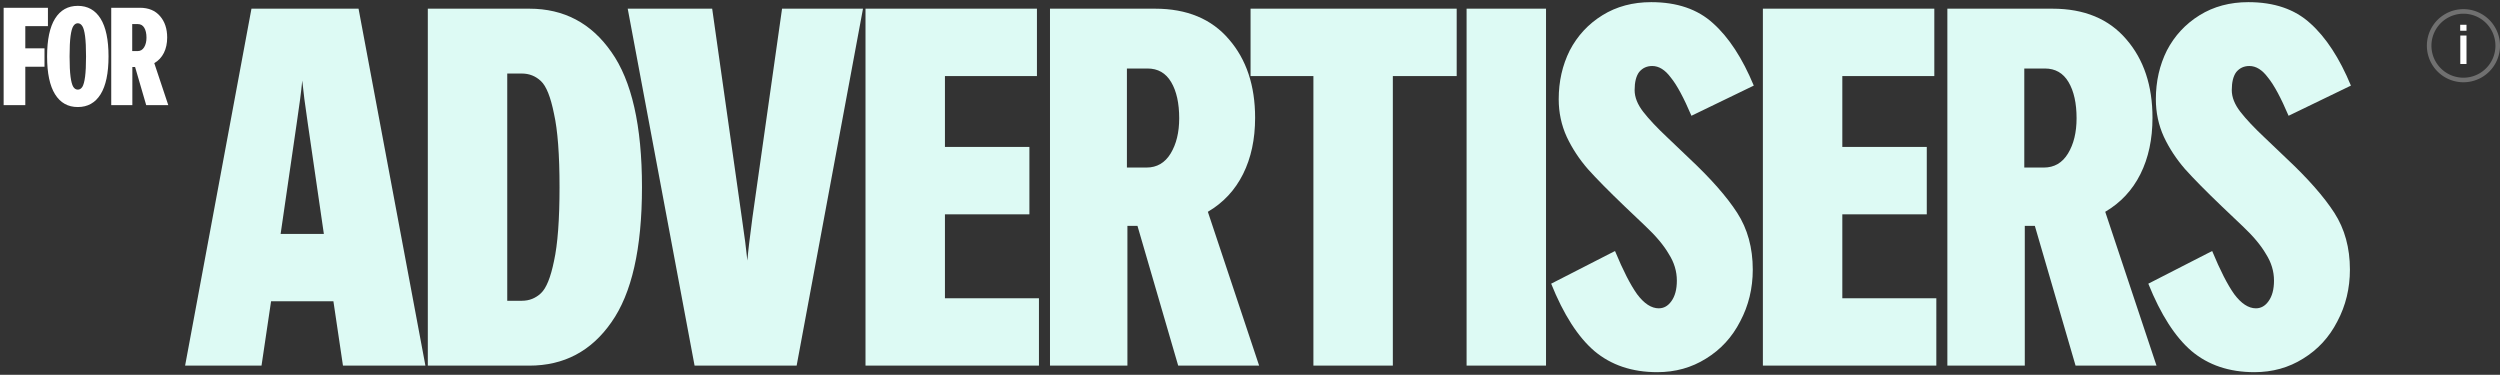
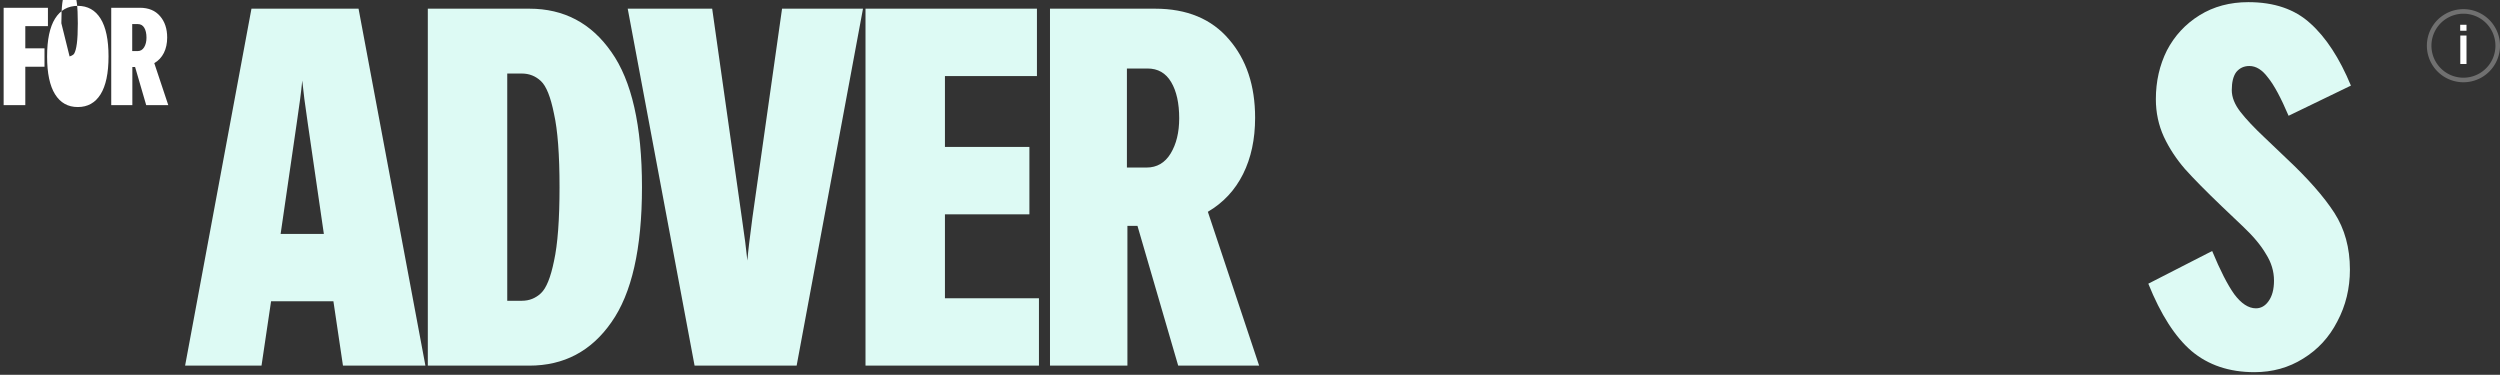
<svg xmlns="http://www.w3.org/2000/svg" width="547" height="82" fill="none">
  <rect width="100%" height="100%" fill="#333333" stroke="none" />
  <path d="M493.261 81.43c-5.5 0-10.084-1.54-13.75-4.62-3.594-3.08-6.747-7.994-9.46-14.74l13.97-7.15c1.76 4.253 3.373 7.406 4.84 9.46 1.54 2.053 3.116 3.08 4.73 3.08 1.1 0 2.016-.514 2.75-1.54.806-1.1 1.21-2.604 1.21-4.51 0-2.054-.587-3.997-1.76-5.83-1.1-1.907-2.824-3.96-5.17-6.16l-4.51-4.29c-3.447-3.3-6.124-6.014-8.03-8.14-1.907-2.2-3.447-4.547-4.62-7.04-1.174-2.567-1.76-5.317-1.76-8.25 0-3.887.806-7.444 2.42-10.67 1.686-3.227 4.07-5.794 7.15-7.7 3.08-1.907 6.636-2.86 10.67-2.86 5.646 0 10.156 1.54 13.53 4.62 3.446 3.08 6.416 7.626 8.91 13.64l-13.64 6.6c-1.687-3.96-3.19-6.747-4.51-8.36-1.247-1.687-2.604-2.53-4.07-2.53-1.174 0-2.127.44-2.86 1.32-.66.88-.99 2.2-.99 3.96 0 1.54.623 3.116 1.87 4.73 1.246 1.613 3.043 3.52 5.39 5.72l4.73 4.51c4.693 4.4 8.176 8.36 10.45 11.88 2.273 3.52 3.41 7.663 3.41 12.43 0 4.106-.917 7.883-2.75 11.33-1.76 3.446-4.254 6.16-7.48 8.14-3.154 1.98-6.71 2.97-10.67 2.97z" fill="#DDFAF4" />
-   <path d="m454.134 80-8.91-30.58h-2.2V80h-16.94V1.9h22.99c6.967 0 12.357 2.236 16.17 6.71 3.813 4.4 5.72 10.12 5.72 17.16 0 4.693-.88 8.8-2.64 12.32-1.76 3.52-4.327 6.27-7.7 8.25L471.844 80h-17.71zm-6.93-43.34c2.273 0 4.033-1.027 5.28-3.08 1.247-2.054 1.87-4.62 1.87-7.7 0-3.3-.587-5.94-1.76-7.92-1.173-1.98-2.897-2.97-5.17-2.97h-4.51v21.67h4.29zM423.229 16.64h-20.13v15.51h18.48v14.74h-18.48v18.37h20.57V80h-37.95V1.9h37.51v14.74zM362.605 81.43c-5.5 0-10.084-1.54-13.75-4.62-3.594-3.08-6.747-7.994-9.46-14.74l13.97-7.15c1.76 4.253 3.373 7.406 4.84 9.46 1.54 2.053 3.116 3.08 4.73 3.08 1.1 0 2.016-.514 2.75-1.54.806-1.1 1.21-2.604 1.21-4.51 0-2.054-.587-3.997-1.76-5.83-1.1-1.907-2.824-3.96-5.17-6.16l-4.51-4.29c-3.447-3.3-6.124-6.014-8.03-8.14-1.907-2.2-3.447-4.547-4.62-7.04-1.174-2.567-1.76-5.317-1.76-8.25 0-3.887.806-7.444 2.42-10.67 1.686-3.227 4.07-5.794 7.15-7.7 3.08-1.907 6.636-2.86 10.67-2.86 5.646 0 10.156 1.54 13.53 4.62 3.446 3.08 6.416 7.626 8.91 13.64l-13.64 6.6c-1.687-3.96-3.19-6.747-4.51-8.36-1.247-1.687-2.604-2.53-4.07-2.53-1.174 0-2.127.44-2.86 1.32-.66.88-.99 2.2-.99 3.96 0 1.54.623 3.116 1.87 4.73 1.246 1.613 3.043 3.52 5.39 5.72l4.73 4.51c4.693 4.4 8.176 8.36 10.45 11.88 2.273 3.52 3.41 7.663 3.41 12.43 0 4.106-.917 7.883-2.75 11.33-1.76 3.446-4.254 6.16-7.48 8.14-3.154 1.98-6.71 2.97-10.67 2.97zM338.269 80h-17.38V1.9h17.38V80zM318.723 16.64h-13.97V80h-17.38V16.64h-13.75V1.9h45.1v14.74z" fill="#DDFAF4" />
  <path d="m257.788 80-8.91-30.58h-2.2V80h-16.94V1.9h22.99c6.967 0 12.357 2.236 16.17 6.71 3.814 4.4 5.72 10.12 5.72 17.16 0 4.693-.88 8.8-2.64 12.32-1.76 3.52-4.326 6.27-7.7 8.25L275.498 80h-17.71zm-6.93-43.34c2.274 0 4.034-1.027 5.28-3.08 1.247-2.054 1.87-4.62 1.87-7.7 0-3.3-.586-5.94-1.76-7.92-1.173-1.98-2.896-2.97-5.17-2.97h-4.51v21.67h4.29zM226.883 16.64h-20.13v15.51h18.48v14.74h-18.48v18.37h20.57V80h-37.95V1.9h37.51v14.74zM162.314 47.66c.586 3.96.99 7.076 1.21 9.35.146-1.834.513-4.95 1.1-9.35l6.49-45.76h17.71L174.304 80h-22.33l-14.63-78.1h18.48l6.49 45.76zM93.606 1.9h22.219c7.554 0 13.53 3.153 17.93 9.46 4.474 6.306 6.71 16.17 6.71 29.59 0 13.42-2.236 23.283-6.71 29.59-4.4 6.306-10.376 9.46-17.93 9.46h-22.22V1.9zm20.569 63.91c1.614 0 3.007-.55 4.18-1.65 1.174-1.1 2.127-3.447 2.86-7.04.807-3.667 1.21-9.057 1.21-16.17 0-7.114-.403-12.467-1.21-16.06-.733-3.667-1.686-6.05-2.86-7.15-1.173-1.1-2.566-1.65-4.18-1.65h-3.19v49.72h3.19zM72.95 65.92H59.31L57.22 80H40.5L55.02 1.9h23.43L93.08 80H75.04l-2.09-14.08zm-2.09-14.74-3.52-24.2c-.587-3.96-.99-7.077-1.21-9.35-.22 2.346-.623 5.463-1.21 9.35l-3.52 24.2h9.46z" fill="#DDFAF4" />
-   <path d="m31.988 23-2.43-8.34h-.6V23h-4.62V1.7h6.27c1.9 0 3.37.61 4.41 1.83 1.04 1.2 1.56 2.76 1.56 4.68 0 1.28-.24 2.4-.72 3.36s-1.18 1.71-2.1 2.25l3.06 9.18h-4.83zm-1.89-11.82c.62 0 1.1-.28 1.44-.84.34-.56.51-1.26.51-2.1 0-.9-.16-1.62-.48-2.16-.32-.54-.79-.81-1.41-.81h-1.23v5.91h1.17zM17.025 23.42c-2.16 0-3.82-.93-4.98-2.79-1.16-1.86-1.74-4.62-1.74-8.28 0-3.66.58-6.42 1.74-8.28 1.16-1.86 2.82-2.79 4.98-2.79 2.16 0 3.82.93 4.98 2.79 1.16 1.86 1.74 4.62 1.74 8.28 0 3.66-.58 6.42-1.74 8.28-1.16 1.86-2.82 2.79-4.98 2.79zm-1.8-11.07c0 1.9.07 3.38.21 4.44.14 1.06.34 1.8.6 2.22.26.4.59.6.99.6s.73-.2.99-.6c.26-.42.46-1.16.6-2.22.14-1.06.21-2.54.21-4.44 0-1.9-.07-3.38-.21-4.44-.14-1.06-.34-1.79-.6-2.19-.26-.42-.59-.63-.99-.63s-.73.21-.99.63c-.26.4-.46 1.13-.6 2.19-.14 1.06-.21 2.54-.21 4.44zM10.487 5.72h-4.95v4.86h4.2v4.02h-4.2V23H.797V1.7h9.69v4.02z" fill="#fff" />
+   <path d="m31.988 23-2.43-8.34h-.6V23h-4.62V1.7h6.27c1.9 0 3.37.61 4.41 1.83 1.04 1.2 1.56 2.76 1.56 4.68 0 1.28-.24 2.4-.72 3.36s-1.18 1.71-2.1 2.25l3.06 9.18h-4.83zm-1.89-11.82c.62 0 1.1-.28 1.44-.84.34-.56.51-1.26.51-2.1 0-.9-.16-1.62-.48-2.16-.32-.54-.79-.81-1.41-.81h-1.23v5.91h1.17zM17.025 23.42c-2.16 0-3.82-.93-4.98-2.79-1.16-1.86-1.74-4.62-1.74-8.28 0-3.66.58-6.42 1.74-8.28 1.16-1.86 2.82-2.79 4.98-2.79 2.16 0 3.82.93 4.98 2.79 1.16 1.86 1.74 4.62 1.74 8.28 0 3.66-.58 6.42-1.74 8.28-1.16 1.86-2.82 2.79-4.98 2.79zm-1.8-11.07s.73-.2.99-.6c.26-.42.46-1.16.6-2.22.14-1.06.21-2.54.21-4.44 0-1.9-.07-3.38-.21-4.44-.14-1.06-.34-1.79-.6-2.19-.26-.42-.59-.63-.99-.63s-.73.21-.99.63c-.26.4-.46 1.13-.6 2.19-.14 1.06-.21 2.54-.21 4.44zM10.487 5.72h-4.95v4.86h4.2v4.02h-4.2V23H.797V1.7h9.69v4.02z" fill="#fff" />
  <path fill-rule="evenodd" clip-rule="evenodd" d="M539 17a7 7 0 1 0 0-14 7 7 0 0 0 0 14zm0 1a8 8 0 1 0 0-16 8 8 0 0 0 0 16z" fill="#fff" fill-opacity=".3" />
  <path d="M538.315 7.772h1.356V14h-1.356V7.772zm-.024-2.352h1.38v1.308h-1.38V5.42z" fill="#fff" />
</svg>